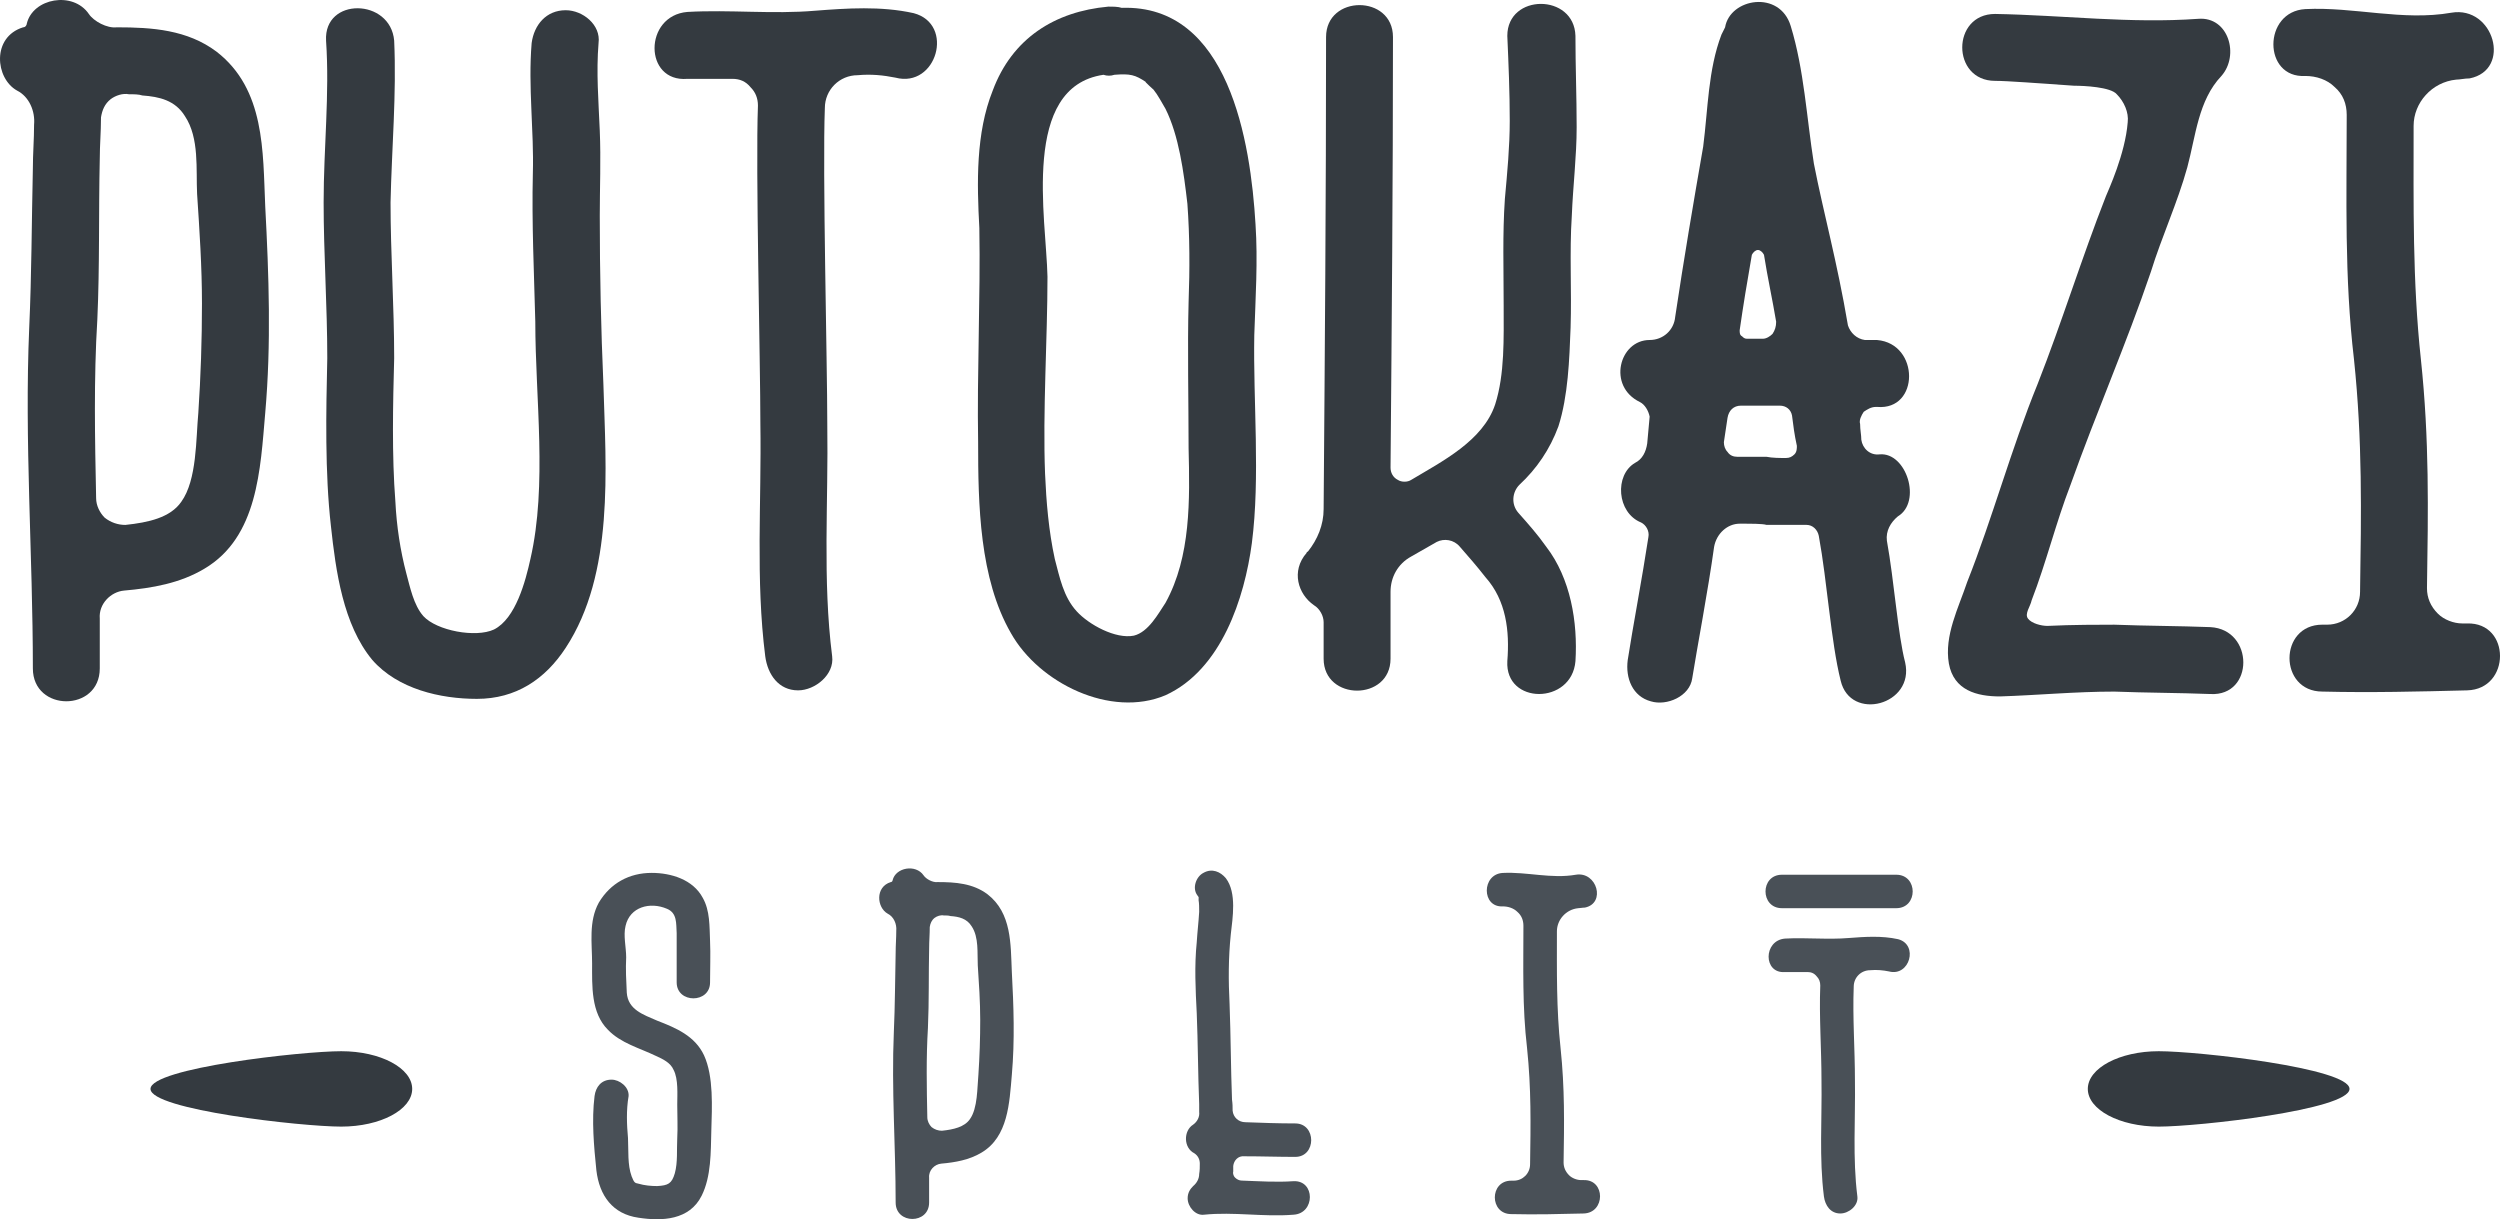
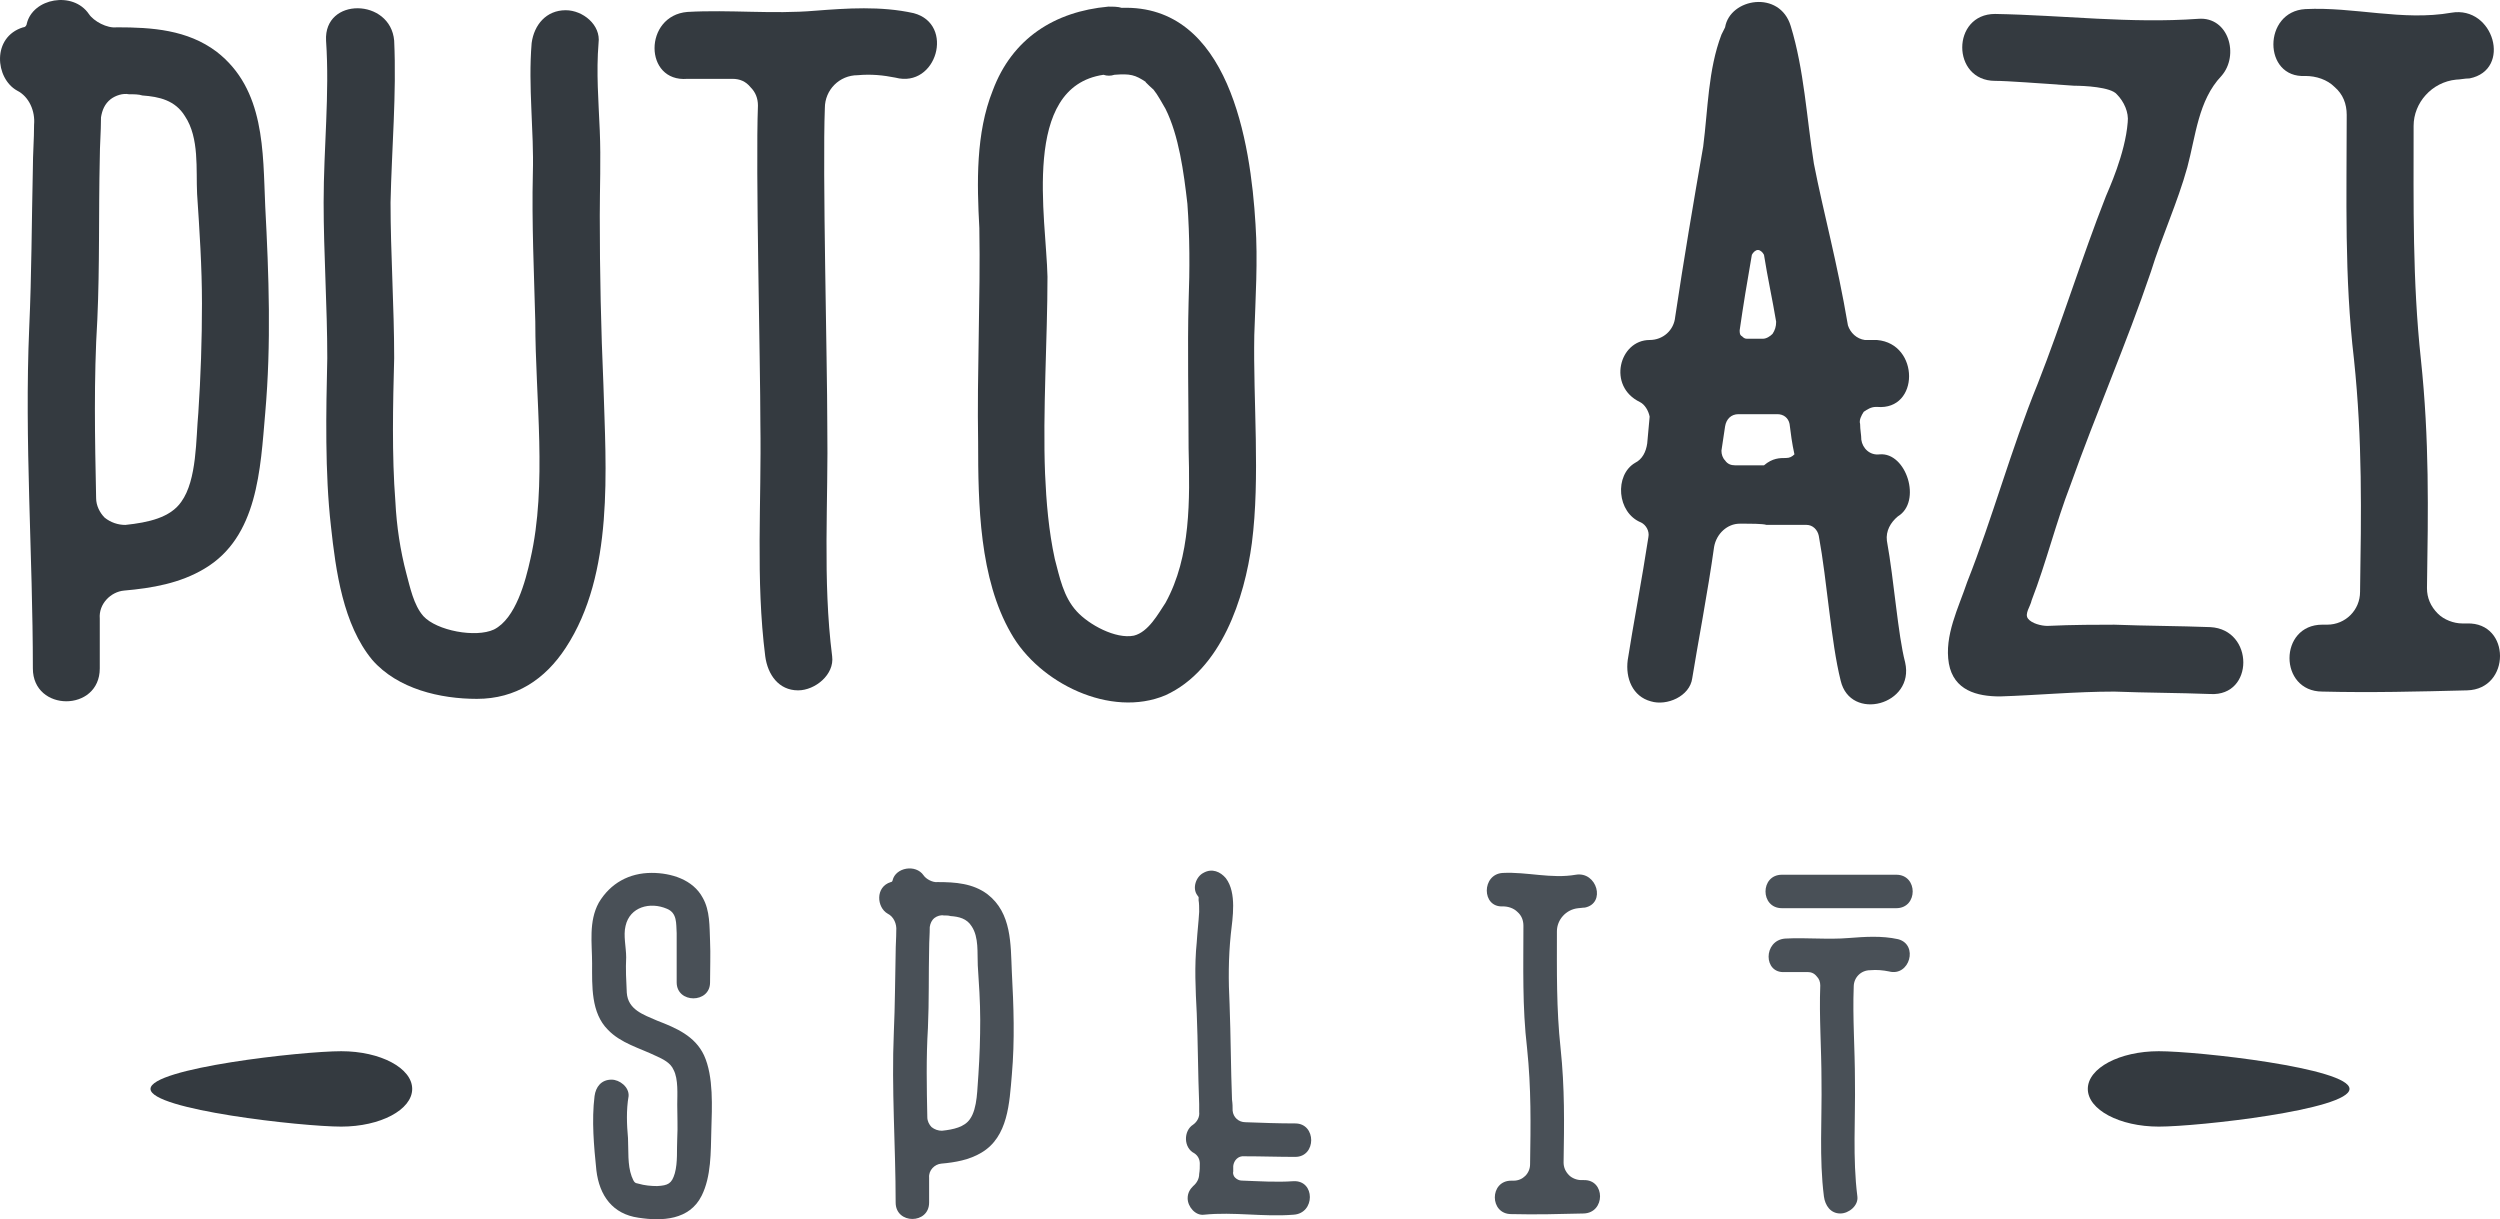
<svg xmlns="http://www.w3.org/2000/svg" version="1.1" id="Layer_1" x="0px" y="0px" width="164.396px" height="80.18px" viewBox="0 0 164.396 80.18" enable-background="new 0 0 164.396 80.18" xml:space="preserve">
  <g>
    <path fill="#343A40" d="M17.441,27.157c-0.32,3.68-0.48,8.16-4,10.24c-1.601,0.96-3.44,1.278-5.28,1.438   c-0.88,0.08-1.68,0.88-1.6,1.84c0,1.12,0,2.16,0,3.28c0,2.88-4.4,2.88-4.4,0c0-7.439-0.56-14.96-0.24-22.399   c0.16-3.521,0.16-6.96,0.24-10.48c0-0.96,0.08-1.92,0.08-2.88c0.08-0.88-0.32-1.84-1.12-2.24c-1.439-0.8-1.68-3.52,0.4-4.16   c0.16,0,0.24-0.158,0.24-0.238c0.399-1.682,3.039-2.16,4.079-0.642c0.32,0.48,1.2,0.96,1.841,0.88c2.319,0,4.64,0.16,6.56,1.602   c3.2,2.479,3.04,6.56,3.2,10.16C17.682,18.116,17.841,22.597,17.441,27.157z M12.961,12.757c-0.08-1.601,0.16-3.681-0.8-5.119   c-0.64-1.04-1.68-1.28-2.8-1.36c-0.24-0.08-0.561-0.08-0.88-0.08c-0.4-0.08-0.88,0.08-1.2,0.32c-0.4,0.318-0.56,0.72-0.64,1.199   c0,0.96-0.08,1.841-0.08,2.721c-0.08,3.521,0,7.04-0.16,10.561c-0.24,3.92-0.16,7.84-0.08,11.76c0,0.48,0.24,0.96,0.56,1.28   c0.4,0.32,0.881,0.479,1.36,0.479c1.521-0.159,2.96-0.479,3.68-1.521c1.04-1.439,0.96-4.16,1.12-5.84c0.16-2.4,0.24-4.801,0.24-7.2   S13.121,15.156,12.961,12.757z" />
    <path fill="#343A40" d="M37.201,42.598c-1.36,2.079-3.28,3.358-5.84,3.358c-2.4,0-5.2-0.64-6.88-2.56   c-1.92-2.32-2.4-5.841-2.72-8.801c-0.4-3.521-0.32-7.521-0.24-11.04c0-3.439-0.24-6.881-0.24-10.24c0-3.601,0.4-7.12,0.16-10.641   c-0.16-2.881,4.24-2.801,4.479,0c0.16,3.521-0.159,7.04-0.239,10.641c0,3.359,0.239,6.801,0.239,10.24   c-0.08,2.96-0.159,6.399,0.08,9.439c0.08,1.601,0.32,3.2,0.721,4.72c0.239,0.881,0.479,2.08,1.119,2.802   c0.881,0.96,3.44,1.438,4.641,0.88c1.439-0.722,2.08-3.2,2.399-4.642c1.12-4.88,0.32-10.56,0.32-15.6   c-0.08-3.2-0.24-6.48-0.16-9.761c0.08-2.801-0.319-5.681-0.08-8.562c0.16-1.199,0.96-2.159,2.24-2.159c1.12,0,2.32,0.96,2.16,2.159   c-0.16,1.921,0,3.841,0.08,5.761c0.08,1.921,0,3.761,0,5.601c0,3.761,0.08,7.439,0.24,11.12   C39.841,30.837,40.401,37.717,37.201,42.598z" />
    <path fill="#343A40" d="M58.88,5.105c-0.8-0.16-1.6-0.24-2.479-0.16c-1.2,0-2.16,0.96-2.16,2.16   c-0.16,4.08,0.16,16.692,0.16,20.772c0.08,5.12-0.32,10.24,0.32,15.28c0.159,1.2-1.12,2.24-2.24,2.24c-1.28,0-2-1.04-2.16-2.24   c-0.64-5.04-0.24-10.16-0.32-15.28c0-4.16-0.319-16.772-0.16-20.932c0-0.479-0.159-0.88-0.479-1.2c-0.32-0.399-0.72-0.56-1.2-0.56   c-1.04,0-2,0-2.96,0c-2.88,0.239-2.88-4.16,0-4.4c2.8-0.16,5.6,0.16,8.4-0.08c2.08-0.16,4.319-0.319,6.479,0.16   C62.8,1.583,61.6,5.823,58.88,5.105z" />
    <path fill="#343A40" d="M82.48,22.037c-0.08,4.319,0.399,9.36-0.16,13.68c-0.479,3.602-2,8.32-5.68,10.001   c-3.601,1.521-8.32-0.801-10.16-4.079c-2.08-3.602-2.16-8.48-2.16-12.562c-0.08-4.479,0.16-9.601,0.08-14.08   c-0.16-2.961-0.24-6.24,0.88-9.041c1.28-3.438,4.08-5.2,7.6-5.52c0.32,0,0.641,0,0.88,0.08c7.04-0.24,8.479,8.8,8.801,14.239   C82.721,17.156,82.561,19.557,82.48,22.037z M78.16,29.477c0-2.96-0.079-6.641,0-9.601c0.08-2.16,0.08-4.319-0.079-6.479   c-0.24-2.08-0.56-4.48-1.439-6.24c-0.24-0.399-0.48-0.88-0.801-1.28c0.16,0.16-0.72-0.64-0.479-0.479   c-0.72-0.48-1.04-0.562-2.08-0.48c-0.24,0.08-0.48,0.08-0.72,0c-5.44,0.801-3.761,9.44-3.681,13.28   c0,4.08-0.319,8.881-0.159,12.961c0.079,1.84,0.239,3.76,0.64,5.6c0.32,1.2,0.56,2.48,1.439,3.44c0.801,0.88,2.561,1.84,3.761,1.6   c0.96-0.238,1.6-1.438,2.08-2.159C78.32,36.597,78.24,32.837,78.16,29.477z" />
-     <path fill="#343A40" d="M103.359,14.196c-0.16,2.4,0,4.881-0.08,7.36c-0.08,2.079-0.16,4.479-0.8,6.479   c-0.561,1.521-1.44,2.8-2.561,3.84c-0.479,0.48-0.561,1.28-0.08,1.84c0.641,0.722,1.279,1.44,1.841,2.24   c1.6,2.08,2.079,4.96,1.92,7.521c-0.24,2.88-4.642,2.88-4.48,0c0.16-2-0.08-4-1.438-5.521c-0.562-0.72-1.12-1.359-1.681-2   c-0.399-0.479-1.041-0.56-1.521-0.32c-0.561,0.32-1.12,0.642-1.682,0.961c-0.879,0.479-1.358,1.359-1.358,2.319   c0,1.36,0,3.04,0,4.4c0,2.8-4.4,2.8-4.4,0c0-0.72,0-1.681,0-2.4c0-0.398-0.24-0.88-0.64-1.12c-1.04-0.72-1.521-2.239-0.479-3.438   c0-0.08,0.079-0.08,0.079-0.08c0.641-0.8,1.04-1.761,1.04-2.801c0.08-10.319,0.16-20.641,0.16-31.04c0-2.801,4.4-2.801,4.4,0   c0,9.439-0.08,18.88-0.16,28.319c0,0.32,0.16,0.642,0.479,0.801c0.239,0.159,0.641,0.159,0.879,0c2-1.199,4.722-2.561,5.521-4.96   c0.64-2,0.56-4.4,0.56-6.479c0-2.4-0.08-4.721,0.08-7.041c0.16-1.76,0.32-3.438,0.32-5.12c0-1.92-0.08-3.76-0.16-5.6   c0-2.8,4.4-2.8,4.48,0c0,2,0.08,4,0.08,6C103.68,10.276,103.439,12.196,103.359,14.196z" />
-     <path fill="#343A40" d="M124.799,33.957c-0.479,0.4-0.8,0.96-0.72,1.601c0.479,2.641,0.72,6.159,1.2,8.001   c0.641,2.8-3.6,3.92-4.24,1.198c-0.641-2.56-0.88-6.479-1.438-9.52c-0.08-0.4-0.4-0.721-0.802-0.721c-1.04,0-2.159,0-2.64,0   c-0.24-0.079-0.96-0.079-1.761-0.079c-0.799,0-1.521,0.64-1.681,1.52c-0.399,2.88-1.119,6.642-1.438,8.642   c-0.16,1.198-1.681,1.84-2.721,1.52c-1.199-0.32-1.681-1.52-1.521-2.72c0.32-2.08,0.959-5.44,1.359-8.08   c0.08-0.4-0.16-0.801-0.479-0.96c-1.601-0.642-1.761-3.12-0.399-3.921c0.479-0.239,0.72-0.721,0.8-1.279l0.16-1.761   c-0.08-0.399-0.32-0.8-0.641-0.96c-2.159-1.04-1.359-4.08,0.641-4.08c0.881,0,1.6-0.641,1.68-1.521   c0.562-3.761,1.201-7.521,1.841-11.199c0.319-2.48,0.319-5.04,1.2-7.36c0.08-0.16,0.16-0.32,0.24-0.48   c0.318-1.92,3.6-2.479,4.318-0.08c0.881,2.882,1.04,6.001,1.521,9.041c0.64,3.279,1.52,6.399,2.24,10.641   c0.16,0.479,0.56,0.88,1.119,0.96c0.399,0,0.641,0,0.801,0c2.8,0.24,2.8,4.641,0,4.399h-0.08c-0.32,0-0.562,0.16-0.801,0.32   c-0.16,0.239-0.319,0.561-0.239,0.8c0,0.4,0.079,0.721,0.079,1.04c0.08,0.561,0.561,1.04,1.201,0.96   C125.359,29.717,126.399,32.997,124.799,33.957z M117.439,30.117c0.24,0,0.398-0.08,0.56-0.24s0.16-0.399,0.16-0.56   c-0.16-0.721-0.24-1.36-0.32-2.001c-0.08-0.399-0.398-0.641-0.8-0.641c-0.561,0-1.28,0-2.561,0c-0.479,0-0.8,0.32-0.879,0.801   c-0.08,0.561-0.16,1.04-0.24,1.601c0,0.24,0.08,0.479,0.24,0.64c0.158,0.24,0.398,0.32,0.639,0.32c0.641,0,1.281,0,1.921,0   C116.559,30.117,117.039,30.117,117.439,30.117z M114.398,21.717c0,0.16,0,0.32,0.16,0.4c0.08,0.079,0.159,0.159,0.319,0.159   c0.32,0,0.722,0,1.04,0c0.24,0,0.479-0.159,0.641-0.319c0.159-0.24,0.239-0.479,0.239-0.8c-0.239-1.44-0.561-2.881-0.8-4.4   c-0.08-0.159-0.24-0.319-0.398-0.319c-0.16,0-0.32,0.16-0.4,0.319C114.879,18.597,114.639,20.037,114.398,21.717z" />
+     <path fill="#343A40" d="M124.799,33.957c-0.479,0.4-0.8,0.96-0.72,1.601c0.479,2.641,0.72,6.159,1.2,8.001   c0.641,2.8-3.6,3.92-4.24,1.198c-0.641-2.56-0.88-6.479-1.438-9.52c-0.08-0.4-0.4-0.721-0.802-0.721c-1.04,0-2.159,0-2.64,0   c-0.24-0.079-0.96-0.079-1.761-0.079c-0.799,0-1.521,0.64-1.681,1.52c-0.399,2.88-1.119,6.642-1.438,8.642   c-0.16,1.198-1.681,1.84-2.721,1.52c-1.199-0.32-1.681-1.52-1.521-2.72c0.32-2.08,0.959-5.44,1.359-8.08   c0.08-0.4-0.16-0.801-0.479-0.96c-1.601-0.642-1.761-3.12-0.399-3.921c0.479-0.239,0.72-0.721,0.8-1.279l0.16-1.761   c-0.08-0.399-0.32-0.8-0.641-0.96c-2.159-1.04-1.359-4.08,0.641-4.08c0.881,0,1.6-0.641,1.68-1.521   c0.562-3.761,1.201-7.521,1.841-11.199c0.319-2.48,0.319-5.04,1.2-7.36c0.08-0.16,0.16-0.32,0.24-0.48   c0.318-1.92,3.6-2.479,4.318-0.08c0.881,2.882,1.04,6.001,1.521,9.041c0.64,3.279,1.52,6.399,2.24,10.641   c0.16,0.479,0.56,0.88,1.119,0.96c0.399,0,0.641,0,0.801,0c2.8,0.24,2.8,4.641,0,4.399h-0.08c-0.32,0-0.562,0.16-0.801,0.32   c-0.16,0.239-0.319,0.561-0.239,0.8c0,0.4,0.079,0.721,0.079,1.04c0.08,0.561,0.561,1.04,1.201,0.96   C125.359,29.717,126.399,32.997,124.799,33.957z M117.439,30.117c0.24,0,0.398-0.08,0.56-0.24c-0.16-0.721-0.24-1.36-0.32-2.001c-0.08-0.399-0.398-0.641-0.8-0.641c-0.561,0-1.28,0-2.561,0c-0.479,0-0.8,0.32-0.879,0.801   c-0.08,0.561-0.16,1.04-0.24,1.601c0,0.24,0.08,0.479,0.24,0.64c0.158,0.24,0.398,0.32,0.639,0.32c0.641,0,1.281,0,1.921,0   C116.559,30.117,117.039,30.117,117.439,30.117z M114.398,21.717c0,0.16,0,0.32,0.16,0.4c0.08,0.079,0.159,0.159,0.319,0.159   c0.32,0,0.722,0,1.04,0c0.24,0,0.479-0.159,0.641-0.319c0.159-0.24,0.239-0.479,0.239-0.8c-0.239-1.44-0.561-2.881-0.8-4.4   c-0.08-0.159-0.24-0.319-0.398-0.319c-0.16,0-0.32,0.16-0.4,0.319C114.879,18.597,114.639,20.037,114.398,21.717z" />
    <path fill="#343A40" d="M145.357,45.638c-2.08-0.08-4.24-0.08-6.32-0.16c-2.561,0-5.041,0.239-7.521,0.318   c-1.521,0-3.04-0.398-3.36-2.158c-0.32-1.842,0.641-3.682,1.201-5.36c1.68-4.24,2.879-8.721,4.639-13.04   c1.602-4.08,2.881-8.24,4.48-12.32c0.16-0.399,1.279-2.801,1.439-4.881c0.08-0.64-0.24-1.359-0.72-1.84   c-0.4-0.479-2.16-0.56-2.801-0.56c-2.32-0.16-4.4-0.32-5.199-0.32c-2.881,0-2.881-4.4,0-4.4c4.479,0.08,8.88,0.642,13.359,0.32   c2-0.16,2.721,2.4,1.521,3.76c-1.521,1.602-1.681,3.92-2.24,6c-0.64,2.32-1.681,4.562-2.398,6.881   c-1.602,4.721-3.602,9.28-5.281,14c-0.959,2.48-1.6,5.12-2.56,7.602c-0.08,0.398-0.479,0.88-0.239,1.198   c0.239,0.32,0.879,0.48,1.278,0.48c1.601-0.08,3.521-0.08,4.4-0.08c2.08,0.08,4.24,0.08,6.32,0.16   C148.237,41.397,148.237,45.797,145.357,45.638z" />
    <path fill="#343A40" d="M162.236,45.397c-3.199,0.08-6.32,0.16-9.521,0.08c-2.881,0-2.881-4.4,0-4.4c0,0,0.08,0,0.319,0   c1.2,0,2.16-0.96,2.16-2.16c0.08-5.2,0.16-9.92-0.399-15.279c-0.641-5.44-0.479-10.642-0.479-16.08c0-0.722-0.24-1.36-0.801-1.841   c-0.479-0.479-1.199-0.721-1.92-0.721c-2.8,0.16-2.8-4.24,0-4.398c3.2-0.16,6.399,0.8,9.601,0.238c2.8-0.479,4.001,3.762,1.2,4.32   c-0.32,0-0.642,0.08-0.88,0.08c-1.602,0.16-2.801,1.521-2.801,3.04c0,5.2-0.08,10.16,0.479,15.359c0.56,5.28,0.479,9.921,0.4,15.04   c0,0.642,0.238,1.2,0.72,1.682c0.399,0.398,1.04,0.64,1.6,0.64c0.24,0,0.32,0,0.32,0C165.117,40.917,165.117,45.317,162.236,45.397   z" />
  </g>
  <g>
    <path fill="#495057" d="M44.497,64.6c0-1.08,0-2.159,0-3.239c-0.04-0.64,0.04-1.32-0.64-1.601c-1.12-0.479-2.439-0.119-2.72,1.119   c-0.16,0.642,0.039,1.4,0.039,2.08c-0.039,0.76,0,1.521,0.04,2.319c0.08,1.12,1.08,1.439,2,1.84c1.24,0.48,2.48,1,3.08,2.279   c0.641,1.399,0.521,3.438,0.48,4.92c-0.04,1.438,0,3.039-0.64,4.318c-0.801,1.601-2.601,1.681-4.16,1.439   c-1.681-0.24-2.561-1.439-2.76-3.119c-0.159-1.561-0.319-3.28-0.119-4.88c0.08-0.6,0.439-1.079,1.119-1.079   c0.521,0,1.16,0.479,1.12,1.079c-0.159,0.92-0.12,1.88-0.04,2.76c0.04,0.801-0.04,1.761,0.24,2.521   c0.16,0.399,0.2,0.439,0.44,0.479c0.399,0.119,0.84,0.159,1.239,0.159c0.721-0.04,0.961-0.159,1.16-0.84   c0.2-0.72,0.12-1.56,0.16-2.319c0.04-0.72,0-1.438,0-2.198c0-0.642,0.08-1.681-0.24-2.28c-0.199-0.479-0.72-0.72-1.159-0.92   c-1.08-0.521-2.32-0.84-3.16-1.721c-1.12-1.118-1.04-2.879-1.04-4.357c0-1.32-0.24-2.76,0.439-4c0.761-1.279,2-1.959,3.479-1.959   c1.28,0,2.72,0.438,3.358,1.64c0.48,0.84,0.44,1.879,0.48,2.839c0.04,0.88,0,1.801,0,2.721   C46.697,65.999,44.497,65.999,44.497,64.6z" />
    <path fill="#495057" d="M66.537,70.679c-0.16,1.84-0.24,4.078-2,5.118c-0.8,0.479-1.72,0.641-2.64,0.721   c-0.44,0.04-0.84,0.439-0.8,0.92c0,0.56,0,1.08,0,1.64c0,1.439-2.2,1.439-2.2,0c0-3.719-0.28-7.479-0.12-11.198   c0.08-1.76,0.08-3.479,0.12-5.238c0-0.479,0.04-0.959,0.04-1.439c0.04-0.438-0.16-0.92-0.561-1.12c-0.72-0.398-0.84-1.76,0.2-2.079   c0.08,0,0.12-0.08,0.12-0.12c0.2-0.84,1.52-1.08,2.04-0.319c0.16,0.24,0.6,0.479,0.919,0.439c1.16,0,2.32,0.08,3.28,0.8   c1.6,1.239,1.52,3.279,1.6,5.079C66.657,66.159,66.737,68.399,66.537,70.679z M64.297,63.479c-0.04-0.8,0.08-1.839-0.399-2.561   c-0.32-0.52-0.84-0.64-1.4-0.68c-0.12-0.04-0.28-0.04-0.439-0.04c-0.2-0.04-0.439,0.04-0.601,0.16c-0.2,0.16-0.28,0.359-0.319,0.6   c0,0.48-0.04,0.92-0.04,1.36c-0.04,1.76,0,3.52-0.08,5.279c-0.12,1.959-0.08,3.919-0.04,5.879c0,0.238,0.12,0.479,0.279,0.64   c0.2,0.16,0.44,0.24,0.681,0.24c0.76-0.08,1.479-0.24,1.839-0.76c0.52-0.722,0.479-2.08,0.56-2.921c0.08-1.199,0.12-2.398,0.12-3.6   C64.457,65.88,64.377,64.68,64.297,63.479z" />
    <path fill="#495057" d="M85.057,79.877c-1.959,0.16-3.92-0.2-5.879,0c-0.562,0.08-1.08-0.52-1.08-1.08c0-0.358,0.159-0.6,0.359-0.8   c0.239-0.199,0.399-0.479,0.399-0.8c0.041-0.239,0.041-0.439,0.041-0.68c0-0.28-0.121-0.521-0.361-0.681   c-0.719-0.359-0.719-1.479-0.079-1.88c0.28-0.2,0.44-0.52,0.399-0.84c0-0.16,0-0.32,0-0.52c-0.08-2-0.08-4-0.16-5.959   c-0.08-1.561-0.16-3.12,0-4.681c0.041-0.68,0.121-1.318,0.16-1.999c0-0.24,0-0.561-0.039-0.761c0-0.239,0.039-0.159-0.08-0.319   c-0.36-0.479-0.08-1.239,0.399-1.479c0.56-0.32,1.119-0.08,1.479,0.358c0.721,0.96,0.44,2.601,0.32,3.681   c-0.16,1.56-0.16,3.039-0.08,4.599c0.08,2.12,0.08,4.2,0.16,6.279c0.04,0.28,0.04,0.479,0.04,0.72c0.04,0.44,0.398,0.76,0.84,0.76   c1.079,0.04,2.159,0.08,3.278,0.08c1.399,0,1.399,2.2,0,2.2c-1.119,0-2.238-0.04-3.358-0.04c-0.399-0.04-0.682,0.279-0.72,0.64   c0,0.12,0,0.24,0,0.36c-0.04,0.159,0.038,0.319,0.118,0.399c0.121,0.12,0.281,0.199,0.44,0.199c1.12,0.04,2.28,0.12,3.399,0.04   C86.496,77.598,86.496,79.797,85.057,79.877z" />
    <path fill="#495057" d="M104.137,79.797c-1.601,0.04-3.16,0.08-4.761,0.04c-1.438,0-1.438-2.198,0-2.198c0,0,0.041,0,0.16,0   c0.601,0,1.08-0.48,1.08-1.08c0.04-2.601,0.08-4.959-0.199-7.64c-0.319-2.72-0.239-5.318-0.239-8.039c0-0.358-0.12-0.68-0.4-0.919   c-0.24-0.239-0.6-0.359-0.959-0.359c-1.4,0.08-1.4-2.12,0-2.199c1.6-0.08,3.199,0.398,4.799,0.119c1.399-0.239,2,1.88,0.6,2.16   c-0.159,0-0.319,0.04-0.438,0.04c-0.801,0.079-1.4,0.76-1.4,1.52c0,2.6-0.04,5.079,0.24,7.679c0.279,2.641,0.24,4.959,0.199,7.52   c0,0.319,0.121,0.601,0.36,0.84c0.199,0.2,0.521,0.32,0.8,0.32c0.12,0,0.16,0,0.16,0C105.576,77.558,105.576,79.757,104.137,79.797   z" />
    <path fill="#495057" d="M117.177,57.521c2.521,0,4.999,0,7.52,0c1.438,0,1.438,2.2,0,2.2c-2.521,0-4.999,0-7.52,0   C115.737,59.721,115.737,57.521,117.177,57.521z M124.216,63.88c-0.398-0.08-0.8-0.12-1.238-0.08c-0.602,0-1.08,0.479-1.08,1.08   c-0.08,2.039,0.08,4.119,0.08,6.159c0.039,2.561-0.16,5.119,0.16,7.639c0.078,0.601-0.562,1.119-1.121,1.119   c-0.64,0-0.999-0.52-1.079-1.119c-0.319-2.52-0.12-5.078-0.16-7.639c0-2.08-0.159-4.16-0.08-6.239c0-0.239-0.079-0.439-0.239-0.6   c-0.16-0.2-0.359-0.28-0.601-0.28c-0.521,0-0.999,0-1.479,0c-1.438,0.12-1.438-2.08,0-2.2c1.399-0.078,2.8,0.08,4.199-0.038   c1.039-0.08,2.16-0.16,3.239,0.078C126.176,62.12,125.576,64.24,124.216,63.88z" />
  </g>
  <g>
    <path fill="#343A40" d="M27.105,71.605c0,1.369-2.089,2.479-4.666,2.479c-2.578,0-12.542-1.108-12.542-2.479   s9.964-2.479,12.542-2.479C25.016,69.126,27.105,70.235,27.105,71.605z" />
    <path fill="#343A40" d="M137.291,71.605c0,1.369,2.09,2.479,4.667,2.479s12.542-1.108,12.542-2.479s-9.965-2.479-12.542-2.479   S137.291,70.235,137.291,71.605z" />
  </g>
</svg>